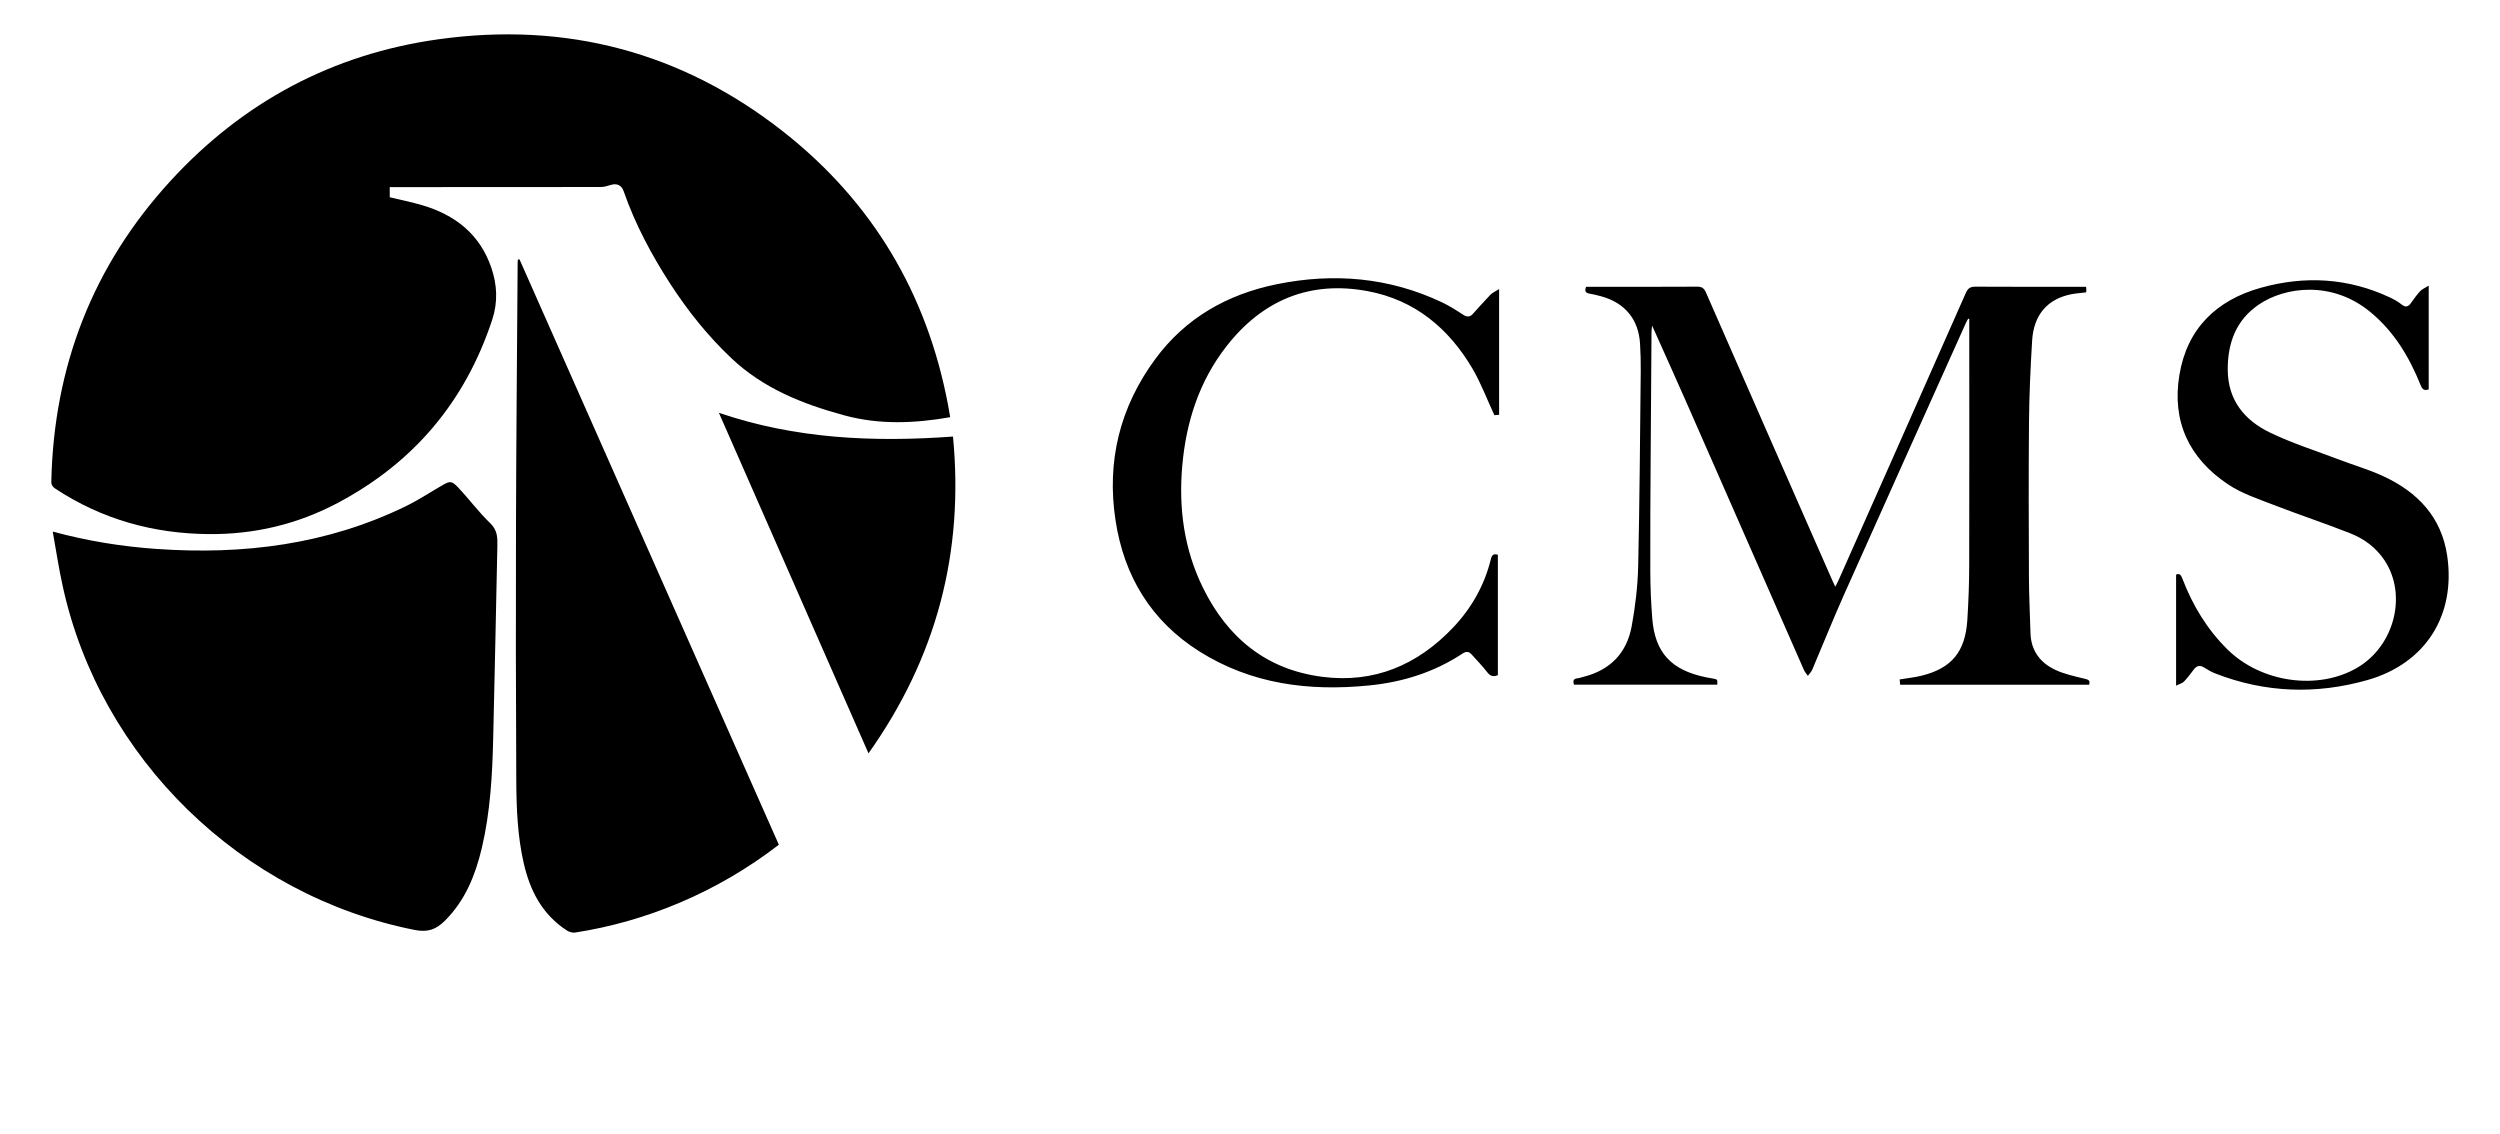
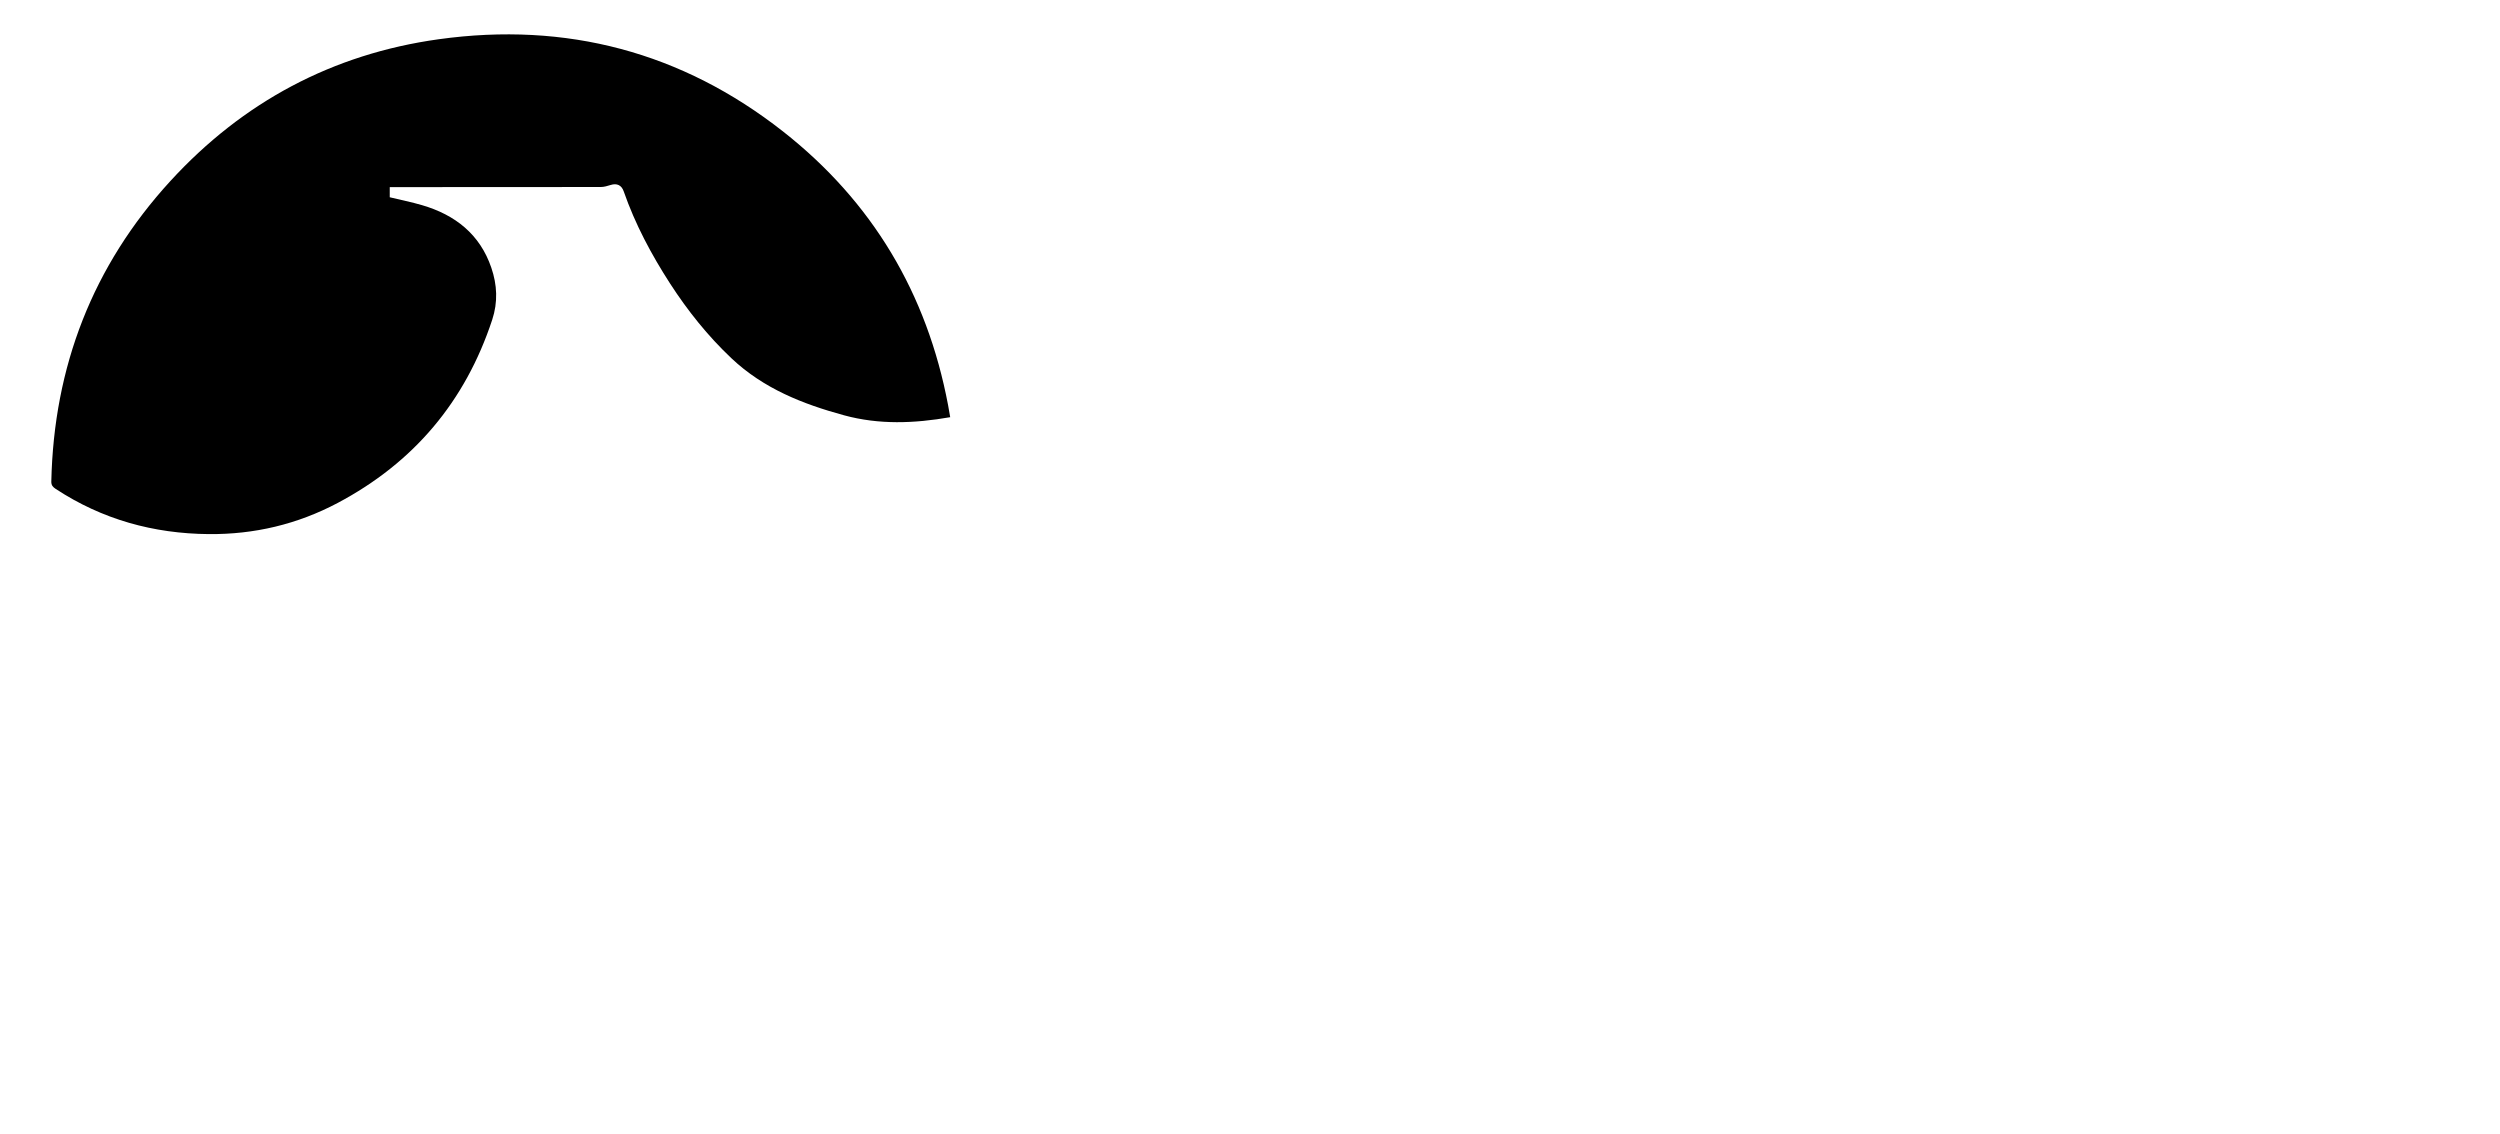
<svg xmlns="http://www.w3.org/2000/svg" viewBox="0 0 4390.1 1992" fill="currentColor">
  <g fill="currentColor">
    <path d="M1668.6 732.6c-63.4 11.1-125.1 13.4-186.3-3.3-72.8-19.8-141.7-47.1-197.9-100.2-41.5-39.2-76.7-83.3-107.6-131-33-51.1-61.5-104.5-81.6-162.2-3.8-10.8-11.9-14.5-22.8-11.1-5.7 1.8-11.7 3.6-17.5 3.6-118.9.2-237.9.2-356.8.2h-13.7v17.8c18.9 4.6 38.1 8.4 56.8 13.9 58.1 17 101.6 51.1 121.6 109.9 10.2 29.9 11.8 60.2 1.5 91.4C816.9 705.3 726.5 812.4 593 883.2c-70.8 37.5-146.4 55.4-226.4 54.7-97-.8-187.1-25.7-268.7-79.3-5-3.3-7.9-6.3-7.8-13 4.4-201.8 72.7-378.8 209.1-527.7 127.1-138.7 284.7-223.1 471.3-249 223.8-31.1 426.8 22.4 604.6 162 156.7 123.1 252.8 284.5 289.8 480.7 1.3 6.4 2.3 12.9 3.7 21z" />
-     <path d="M92.6 933.5c62.3 16.8 122.1 26.3 182.8 30.5 151.7 10.6 298.6-7.6 436.9-74.9 21.9-10.6 42.4-24.2 63.5-36.4 13.8-8 17.1-8.9 28.1 2.7 19.6 20.6 36.6 43.8 57.1 63.5 12.7 12.2 12.7 25.5 12.4 40.3-2.4 112.2-4.6 224.4-7.3 336.5-1.5 64.8-5 129.6-19.9 193-11.3 47.7-29 92.3-64.8 128-15.3 15.3-29.9 20.9-52.8 16.4-304.6-60.2-552.4-301.1-618.4-603.5-6.9-31.1-11.6-62.5-17.6-96.1zM1367.7 1483.4c-55.4 42.5-112.5 75.6-173.7 101.6-59.2 25.1-120.5 42.7-184.1 52.6-4.5.7-10.3-1-14.2-3.5-43.2-27.8-64.9-69.7-76-118.2-10.9-47.6-12.8-96.2-13.1-144.6-.8-149.7-.9-299.4-.5-449.1.4-153.4 1.9-306.8 2.9-460.1 0-2 .2-4 .3-6 1-.3 1.9-.5 2.9-.8 151.7 342.5 303.5 685.1 455.5 1028.1zM3663.2 503.6c.3 2.5.6 3.9.6 5.3s-.3 2.9-.5 4.5c-8.7 1.1-17.2 1.6-25.5 3.2-42.2 8.2-66.5 35.9-69.3 81.6-2.9 47.7-5.1 95.4-5.5 143.1-.8 91.2-.5 182.3-.1 273.5.1 32.2 1.9 64.4 2.7 96.6.8 30.8 16.7 52.1 43.2 64.7 16.1 7.6 34.1 11.4 51.5 15.7 6.4 1.6 10.7 2.3 8.3 10.6h-331.9c-.2-2.9-.5-6-.8-9.3 13.3-2.2 26.2-3.5 38.6-6.6 52.6-13 76.6-41.9 80.2-97.5 2-32.1 3.3-64.4 3.3-96.6.4-141.2.1-282.4.1-423.6v-8.7l-1.8-.6c-1.2 2.2-2.7 4.4-3.7 6.7-71.8 160-143.8 319.9-215.3 480-19.1 42.9-36.5 86.5-54.9 129.7-1.7 4-5.1 7.3-7.7 10.9-2.4-3.5-5.4-6.7-7-10.5-68.9-156.8-137.7-313.6-206.6-470.4-18.2-41.3-36.8-82.4-55.2-123.6-1.1-2.5-2.3-5-4.8-10.5-.6 6.1-1 8.8-1 11.6-.5 73.7-1.1 147.5-1.5 221.2-.4 66.7-.9 133.4-.6 200.1.1 27.4 1.3 54.8 3.5 82.1 4.8 59.4 33.6 90.2 94.2 102.5 4.4.9 8.7 1.6 13.1 2.4 7.2 1.4 7.2 1.4 6.8 10.6h-251.8c-1.7-6.3-1.2-10.6 6.4-11.2 3.3-.2 6.4-1.6 9.7-2.4 47.3-11.6 76.7-41.7 85.4-89 6.4-34.8 10.6-70.4 11.4-105.7 2.6-114.1 3.2-228.2 4.5-342.2.2-15.9-.3-31.9-1.2-47.7-2.3-43-26.5-72.4-68.3-83.8-6.8-1.8-13.6-3.5-20.5-4.7-6.7-1.1-9.1-4.2-5.9-12h10.3c61.5 0 123 .2 184.6-.2 8.2 0 12.1 2.4 15.5 10.2 73.8 168.8 148 337.4 222.1 506 1.3 3 2.8 6 5 10.7 2.3-4.6 4.2-7.9 5.7-11.3 74.6-168 149.2-336 223.4-504.2 3.7-8.4 7.6-11.4 16.9-11.4 64.3.4 128.8.2 194.4.2zM1525.1 1322.9c-87.9-200.1-174.9-398.1-262.7-598 134.3 45.8 271.1 51.9 411.1 41.7 19.5 203.7-29 388.1-148.4 556.3zM3821.3 1204v-194.9c7-3.3 9.1 2 11.4 7.9 17.9 46.5 43.3 88.4 78.9 123.5 59.4 58.6 159.7 72.3 228.2 31.8 65.3-38.6 87.7-128.1 47.4-188.5-14.9-22.4-35.9-37.8-60.3-47.4-44.4-17.5-89.7-32.5-134.1-49.7-27.5-10.7-56.4-20.1-80.5-36.3-67.9-45.4-98.8-110.1-85.2-192 13.6-81.8 65.3-131.3 142.8-153 77.2-21.7 153.8-17.5 227.4 17.2 7 3.3 13.9 7.2 19.9 12 7 5.6 11.6 4.3 16.4-2.3 5.2-7.2 10.3-14.6 16.3-21 3.4-3.6 8.5-5.6 15-9.7v182.1c-7.9 3-11.3-.1-14.2-7.3-19.8-49.4-46.5-94.1-88.3-128.5-67.7-55.9-150.3-44-195.7-13.2-40.4 27.5-55 67.8-54.7 115.1.4 53 29.5 88.2 74 109.7 39.1 18.9 80.9 32.1 121.7 47.6 25.9 9.9 52.7 17.6 77.8 29.3 59.8 27.7 101.7 71.4 111.8 139.1 15.6 105-37.9 189.8-140.3 218.8-89.7 25.4-179.3 22.5-266.9-11.7-6.5-2.5-12.8-6-18.6-9.8-8.1-5.4-14.1-4.2-19.7 3.6-5.2 7.2-10.7 14.2-16.8 20.6-2.6 2.7-7.1 3.8-13.7 7zM2630.3 974.1v211.6c-9.5 3.6-14.3.6-19.2-5.9-8.3-10.8-18-20.6-27.1-30.8-4.8-5.3-9.7-5.3-15.6-1.4-49.9 33-105.5 50.3-164.4 56.1-105.2 10.5-206.5-2.2-298-59.9-84.7-53.5-132.2-132.1-147.1-230.1-15.8-103.6 7.5-198.6 69.8-283.2 53.3-72.4 126.8-113.8 213.4-131.4 99.8-20.3 197.4-12.2 290.5 32 12.6 6 24.6 13.6 36.3 21.3 6.7 4.4 12 5 17.5-1.2 10.2-11.2 20.2-22.6 30.7-33.5 3.5-3.6 8.6-5.8 15.4-10.1v220.8c-3.7.3-7.2.6-8.3.7-13.1-28.1-23.4-56-38.2-81.3-41.8-71.2-101.4-121-184.1-136.5-101.7-19.1-184.7 15.7-247.8 96.3-48.2 61.5-71.2 133.2-78 210.4-6.6 74.5 3.2 146.6 36.3 214 42.9 87.5 110.9 143.8 209.4 156.5 91.1 11.8 167.3-20.6 229.8-86.4 32.4-34.1 55.1-74.2 66.4-120.1 1.9-8.6 5.8-9.7 12.3-7.9z" />
  </g>
</svg>